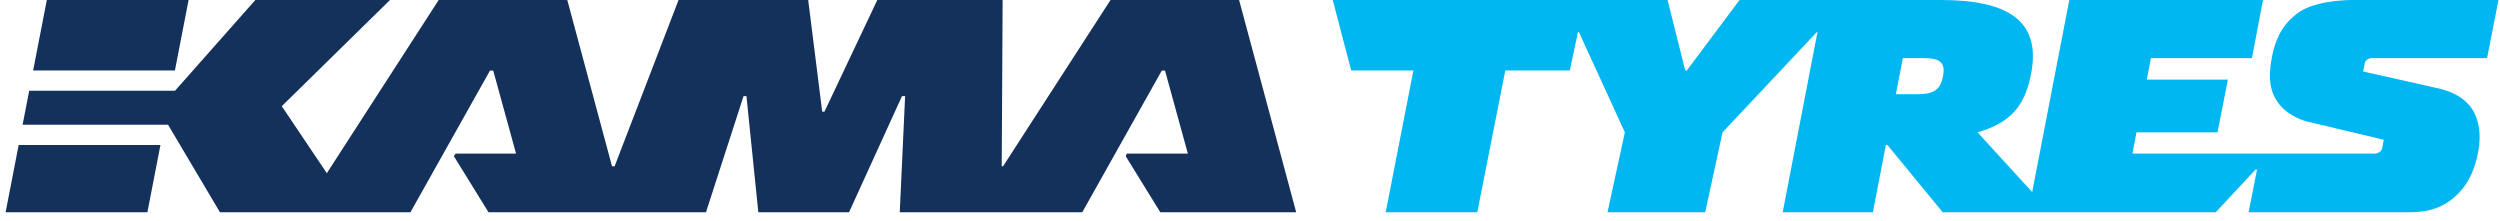
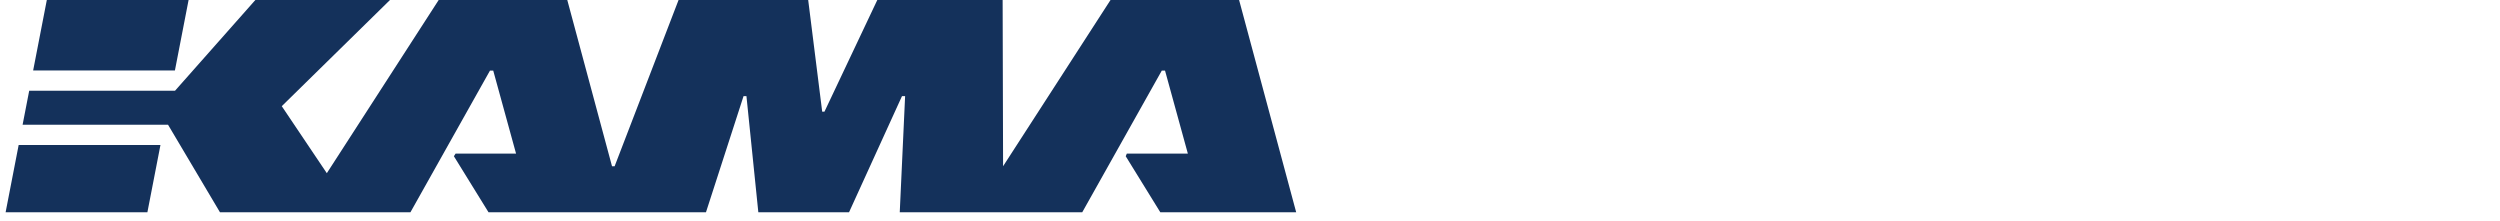
<svg xmlns="http://www.w3.org/2000/svg" width="181px" height="16px" viewBox="0 0 181 16" version="1.1">
  <title>77551BF5-1DE2-4C9C-A76A-3DC97FF585AE</title>
  <desc>Created with sketchtool.</desc>
  <g id="Этап-2" stroke="none" stroke-width="1" fill="none" fill-rule="evenodd">
    <g id="Список-новостей" transform="translate(-861, -375)">
      <g id="Group-5" transform="translate(798, 296)">
        <g id="Group-2">
          <g id="Logo-Copy" transform="translate(63, 79)">
-             <path d="M140.667,5.535 C140.465,6.675 139.759,6.82 138.765,6.82 L137.259,6.82 L137.767,4.207 L139.179,4.207 C140.231,4.207 140.915,4.351 140.667,5.535 M171.748,4.207 L180.064,4.207 L180.889,0 L170.377,0 C169.544,0 167.441,0.104 166.308,0.985 C165.065,1.911 164.685,3.135 164.494,4.099 C164.314,5.002 164.158,6.318 164.865,7.337 C165.425,8.224 166.515,8.662 166.978,8.783 L172.586,10.119 L172.463,10.748 C172.411,10.953 172.161,11.121 171.964,11.121 L154.387,11.121 L154.683,9.58 L160.548,9.58 L161.3,5.763 L155.427,5.763 L155.726,4.207 L163.041,4.207 L163.84,0 L149.818,0 L147.13,13.905 L143.173,9.58 C145.577,8.884 146.6,7.674 147.05,5.351 C147.801,1.477 145.336,0 140.518,0 L125.943,0 L122.127,5.101 L122.012,5.101 L120.731,0 L96.491,0 L97.826,5.101 L102.329,5.101 L100.326,15.369 L106.955,15.369 L108.985,5.101 L113.657,5.101 L114.242,2.323 L114.313,2.323 L117.64,9.58 L116.384,15.369 L123.456,15.369 L124.712,9.58 L131.537,2.326 L131.585,2.326 L129.067,15.369 L135.598,15.369 L136.536,10.498 L136.649,10.498 L140.655,15.369 L160.422,15.369 L163.301,12.276 L163.409,12.276 L162.799,15.369 L174.349,15.369 C175.515,15.369 176.751,15.212 177.913,14.078 C178.909,13.105 179.242,11.892 179.407,11.063 C179.531,10.443 179.618,9.524 179.343,8.671 C178.943,7.332 177.756,6.647 176.429,6.375 L171.091,5.175 L171.211,4.572 C171.256,4.356 171.469,4.207 171.748,4.207" id="Fill-1" fill="#00B7F1" />
-             <path d="M0.406,15.369 L10.671,15.369 L11.617,10.498 L1.351,10.498 L0.406,15.369 Z M89.71,7.27272729e-05 L80.402,7.27272729e-05 L72.623,12.036 L72.525,12.036 L72.591,7.27272729e-05 L63.517,7.27272729e-05 L59.691,8.084 L59.527,8.084 L58.513,7.27272729e-05 L49.128,7.27272729e-05 L44.499,12.036 L44.31,12.036 L41.071,7.27272729e-05 L31.761,7.27272729e-05 L23.662,12.539 L20.4,7.687 L28.235,7.27272729e-05 L18.488,7.27272729e-05 L12.671,6.57 L2.114,6.57 L1.636,9.032 L12.167,9.032 L15.926,15.369 L29.715,15.369 L35.475,5.111 L35.71,5.111 L37.363,11.122 L32.984,11.122 L32.862,11.311 L35.369,15.369 L51.112,15.369 L53.832,6.962 L54.043,6.962 L54.903,15.369 L61.47,15.369 L65.303,6.962 L65.53,6.962 L65.142,15.369 L78.354,15.369 L84.114,5.111 L84.348,5.111 L86.001,11.122 L81.582,11.122 L81.502,11.311 L84.007,15.369 L93.844,15.369 L89.71,7.27272729e-05 Z M13.654,7.27272729e-05 L3.39,7.27272729e-05 L2.4,5.101 L12.664,5.101 L13.654,7.27272729e-05 Z" id="Fill-2" fill="#14315B" />
+             <path d="M0.406,15.369 L10.671,15.369 L11.617,10.498 L1.351,10.498 L0.406,15.369 Z M89.71,7.27272729e-05 L80.402,7.27272729e-05 L72.623,12.036 L72.591,7.27272729e-05 L63.517,7.27272729e-05 L59.691,8.084 L59.527,8.084 L58.513,7.27272729e-05 L49.128,7.27272729e-05 L44.499,12.036 L44.31,12.036 L41.071,7.27272729e-05 L31.761,7.27272729e-05 L23.662,12.539 L20.4,7.687 L28.235,7.27272729e-05 L18.488,7.27272729e-05 L12.671,6.57 L2.114,6.57 L1.636,9.032 L12.167,9.032 L15.926,15.369 L29.715,15.369 L35.475,5.111 L35.71,5.111 L37.363,11.122 L32.984,11.122 L32.862,11.311 L35.369,15.369 L51.112,15.369 L53.832,6.962 L54.043,6.962 L54.903,15.369 L61.47,15.369 L65.303,6.962 L65.53,6.962 L65.142,15.369 L78.354,15.369 L84.114,5.111 L84.348,5.111 L86.001,11.122 L81.582,11.122 L81.502,11.311 L84.007,15.369 L93.844,15.369 L89.71,7.27272729e-05 Z M13.654,7.27272729e-05 L3.39,7.27272729e-05 L2.4,5.101 L12.664,5.101 L13.654,7.27272729e-05 Z" id="Fill-2" fill="#14315B" />
          </g>
        </g>
      </g>
    </g>
  </g>
</svg>